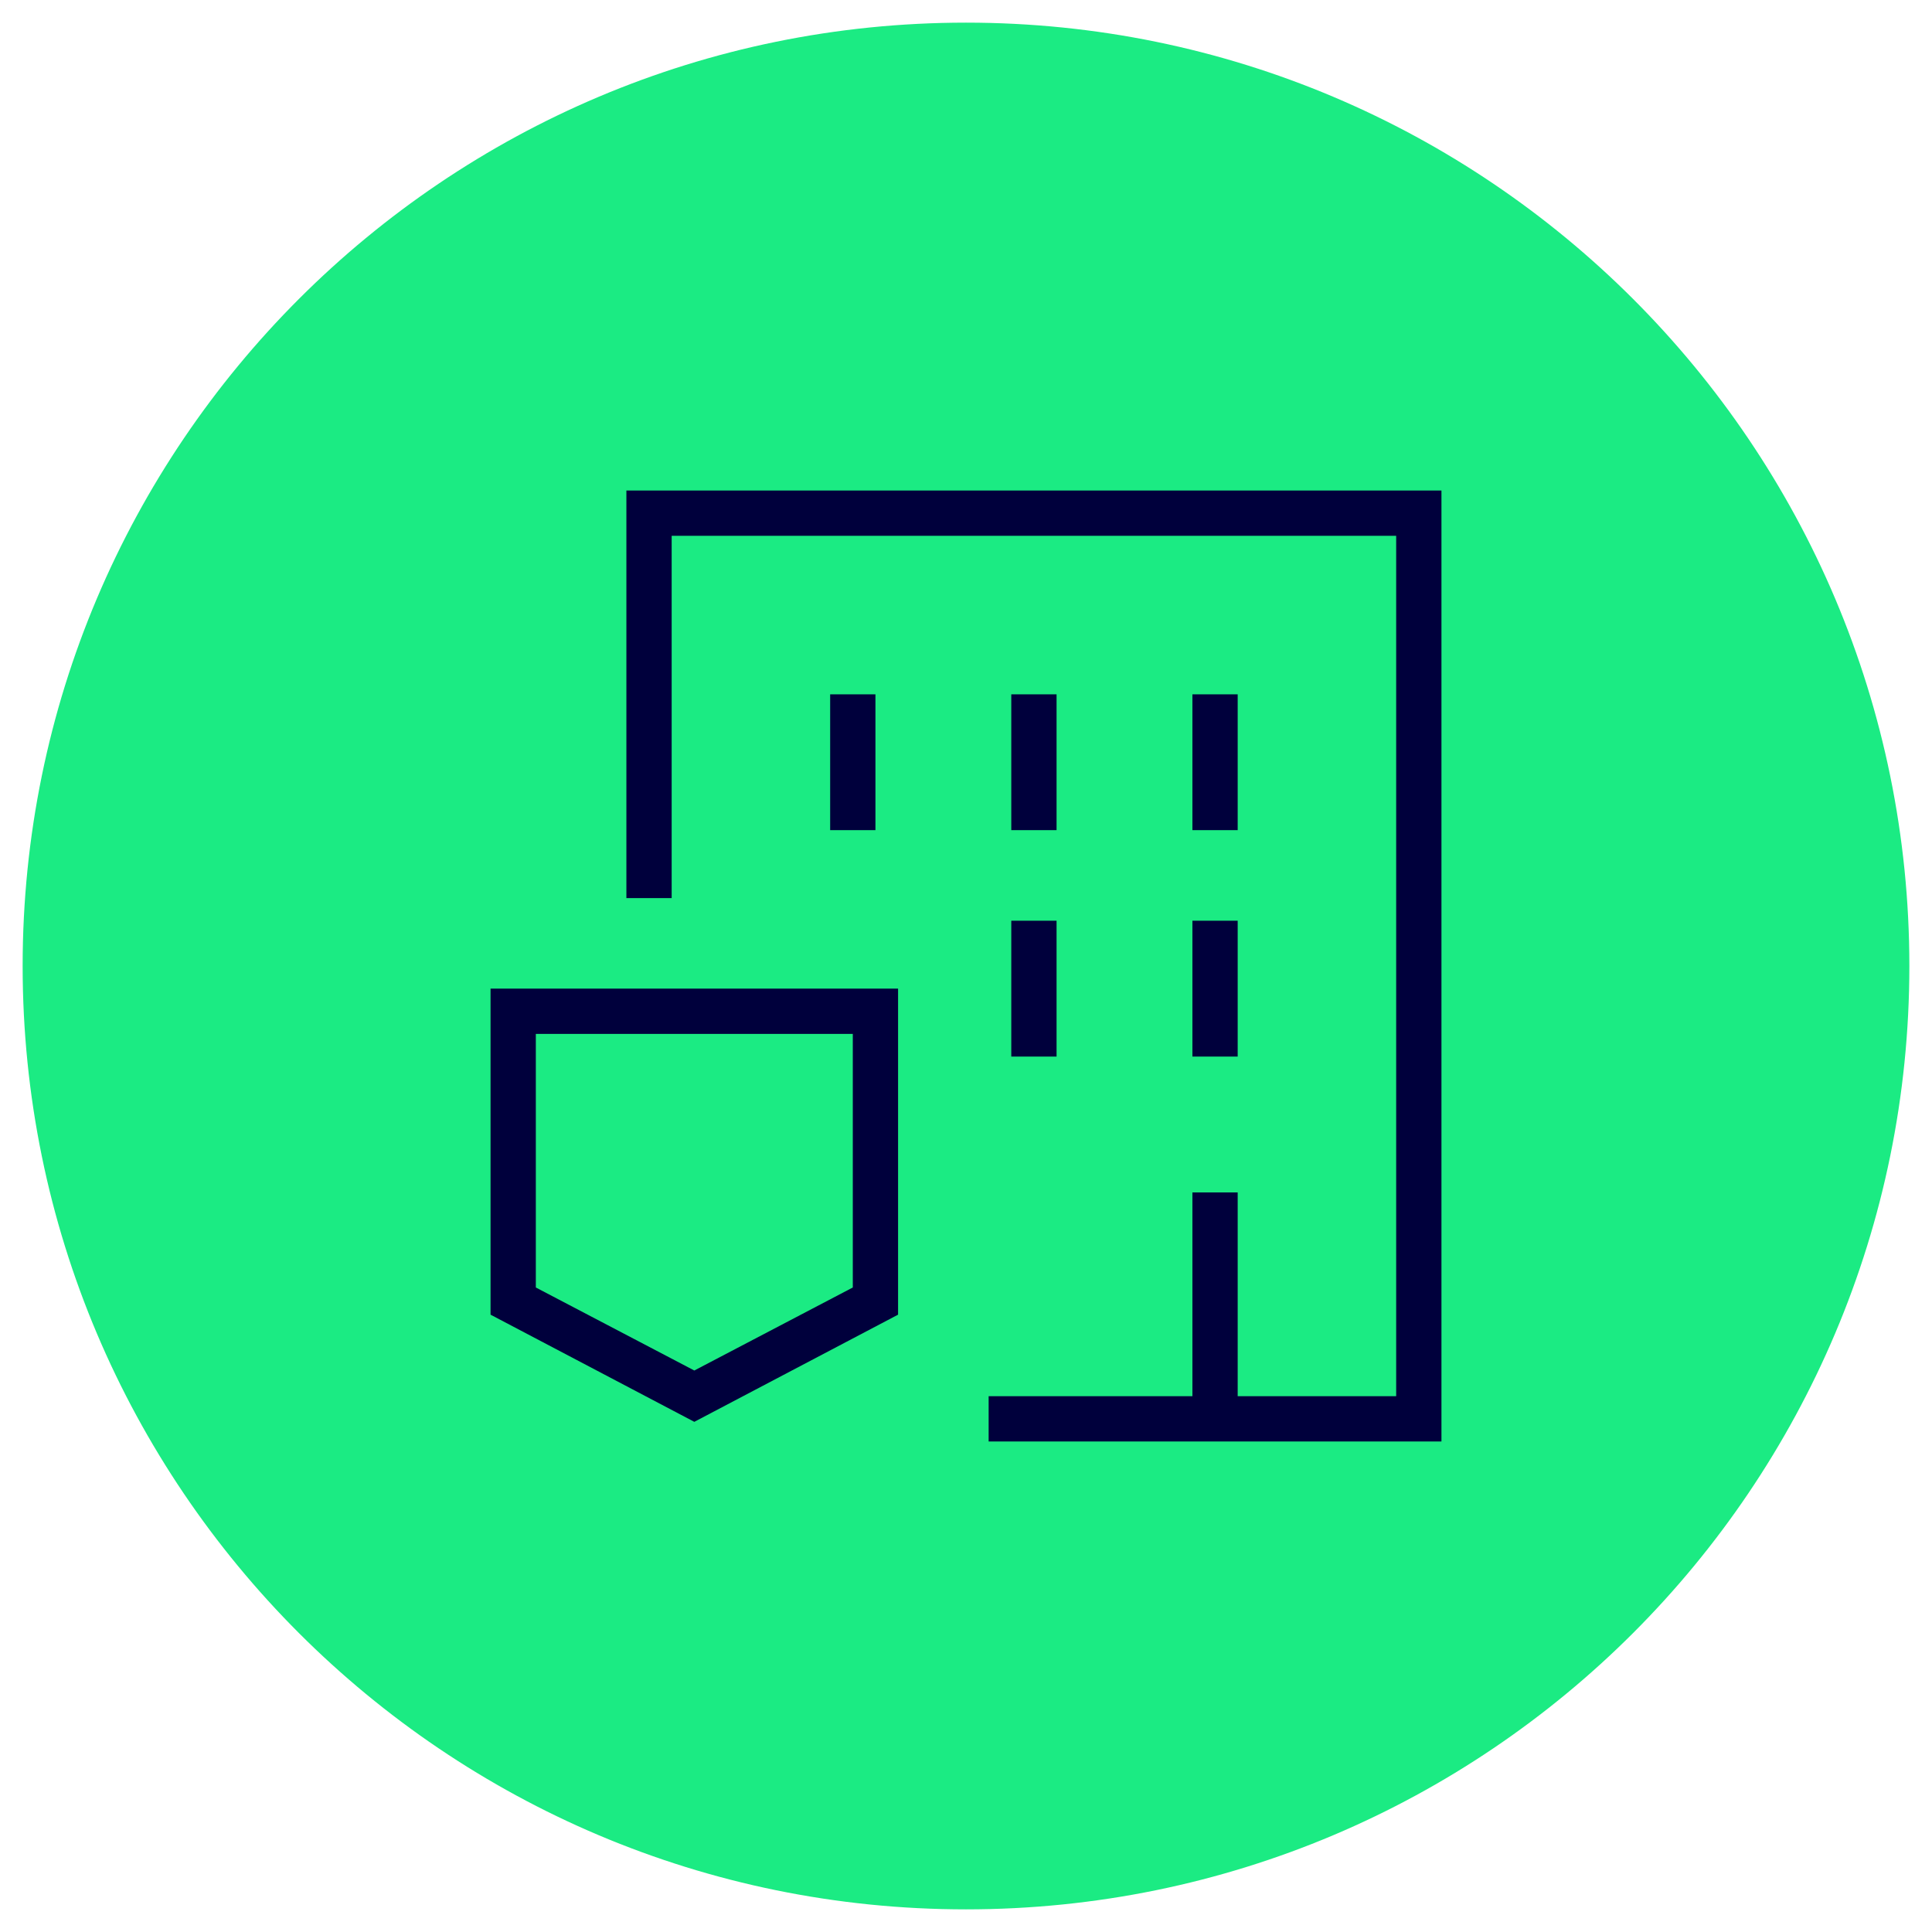
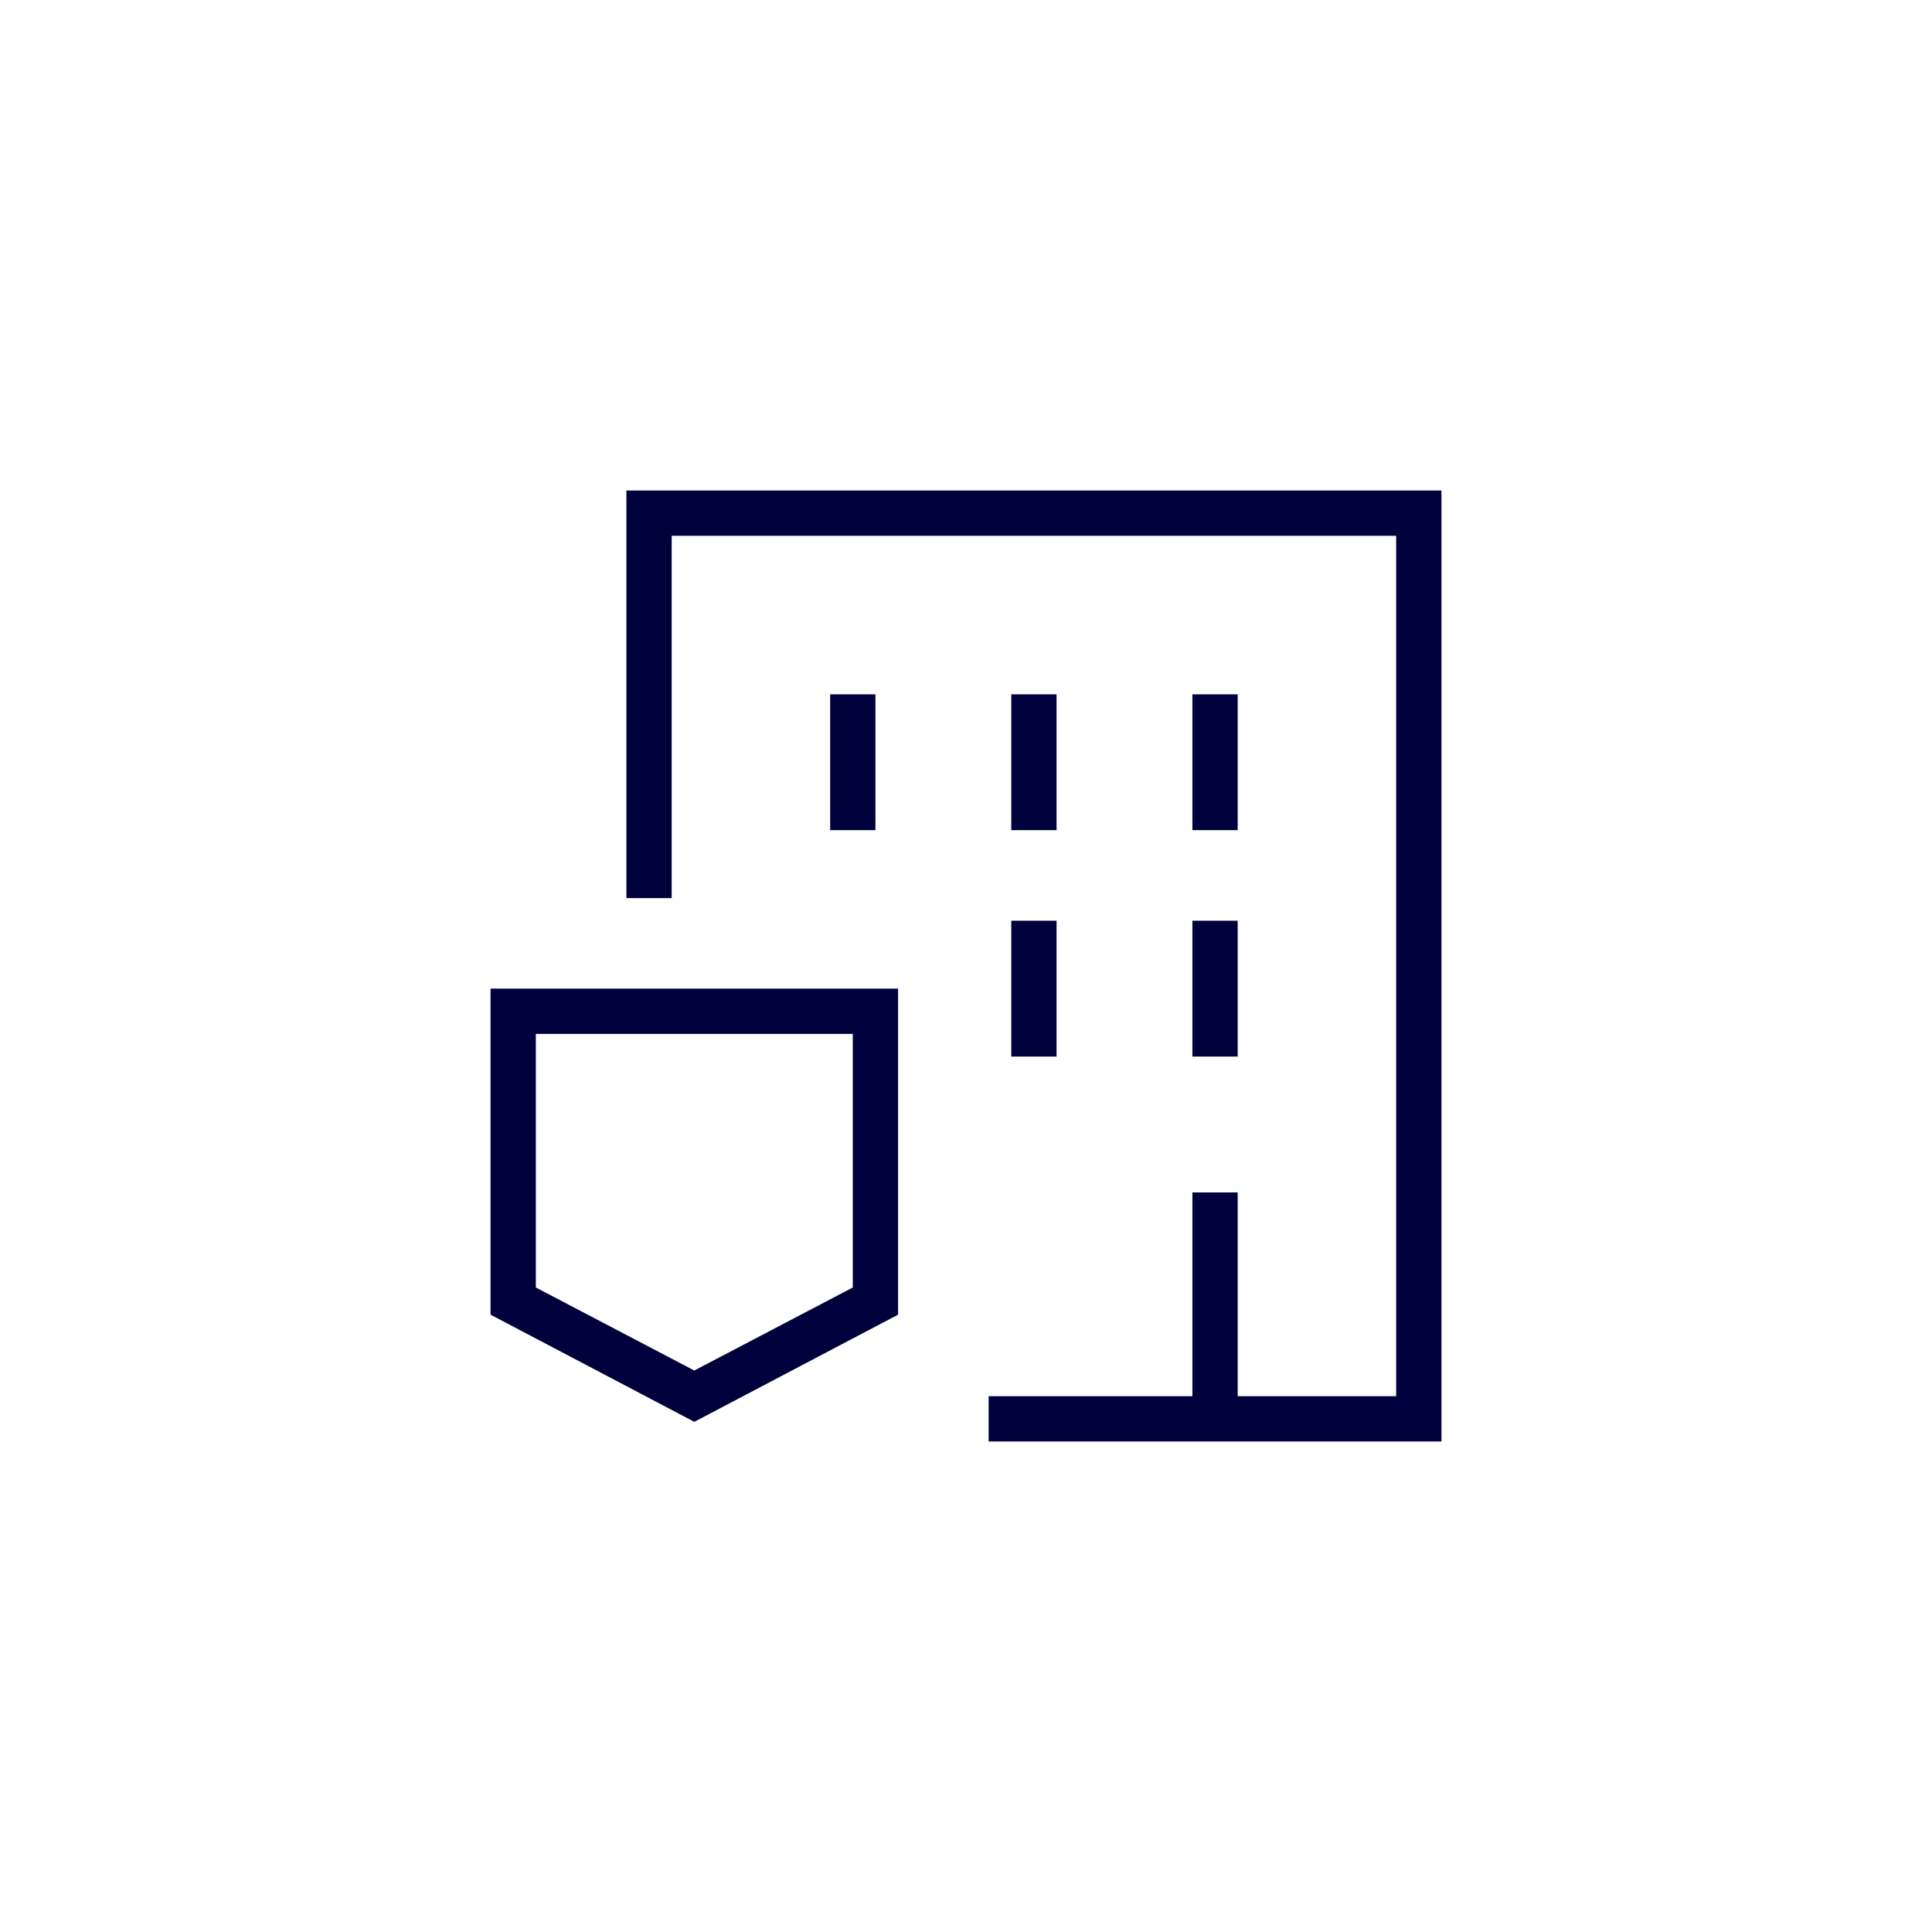
<svg xmlns="http://www.w3.org/2000/svg" id="Ebene_1" data-name="Ebene 1" viewBox="0 0 128 128">
  <defs>
    <style>
      .cls-1 {
        fill: #1beb83;
      }

      .cls-2 {
        fill: #00003c;
        fill-rule: evenodd;
      }
    </style>
  </defs>
-   <path class="cls-1" d="M64,1.5h0c34.52,0,62.5,27.98,62.5,62.5h0c0,34.52-27.98,62.5-62.5,62.5h0C29.48,126.5,1.5,98.52,1.5,64h0C1.5,29.48,29.48,1.5,64,1.5Z" />
  <path class="cls-2" d="M41.5,32.5h54v63h-30v-3h13.5v-13.5h3v13.5h10.5v-57h-48v24h-3v-27ZM55,55v-9h3v9h-3ZM67,55v-9h3v9h-3ZM79,55v-9h3v9h-3ZM70,70h-3v-9h3v9ZM82,70h-3v-9h3v9ZM32.5,65.5h27v21.6l-13.5,7.1-13.5-7.1v-21.6ZM35.5,68.5v16.8l10.5,5.5,10.5-5.5v-16.8h-21Z" />
</svg>